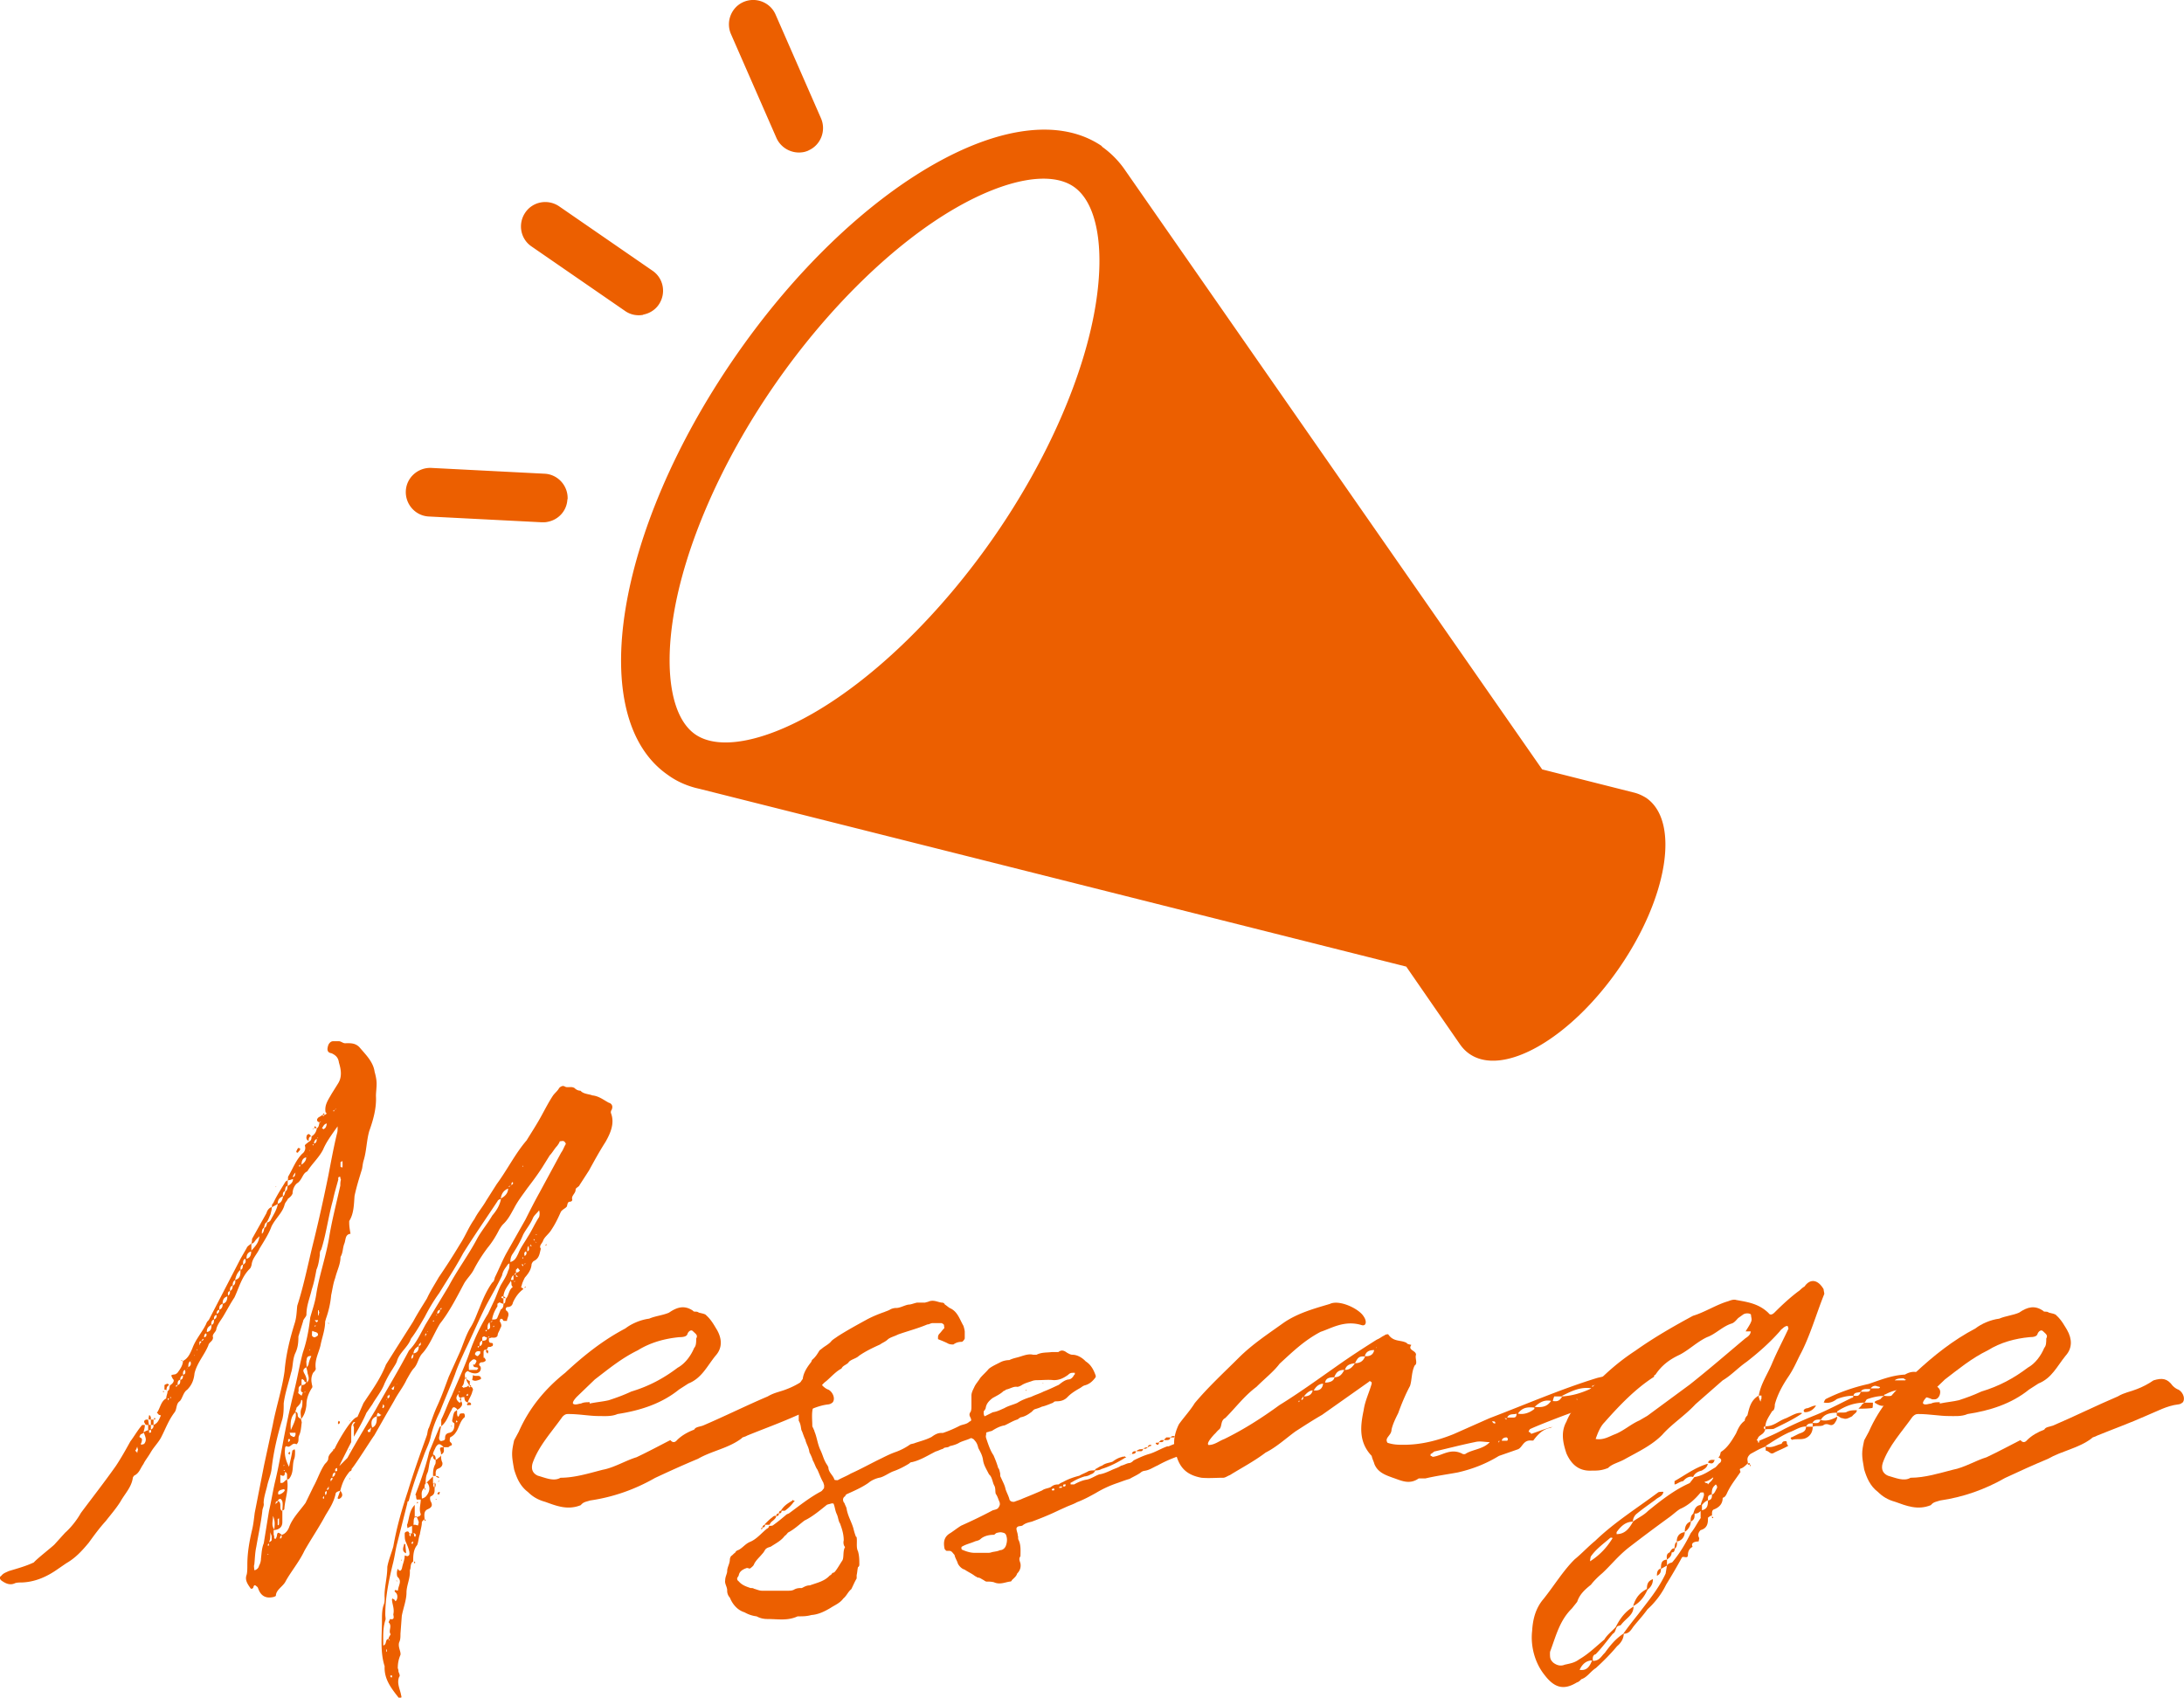
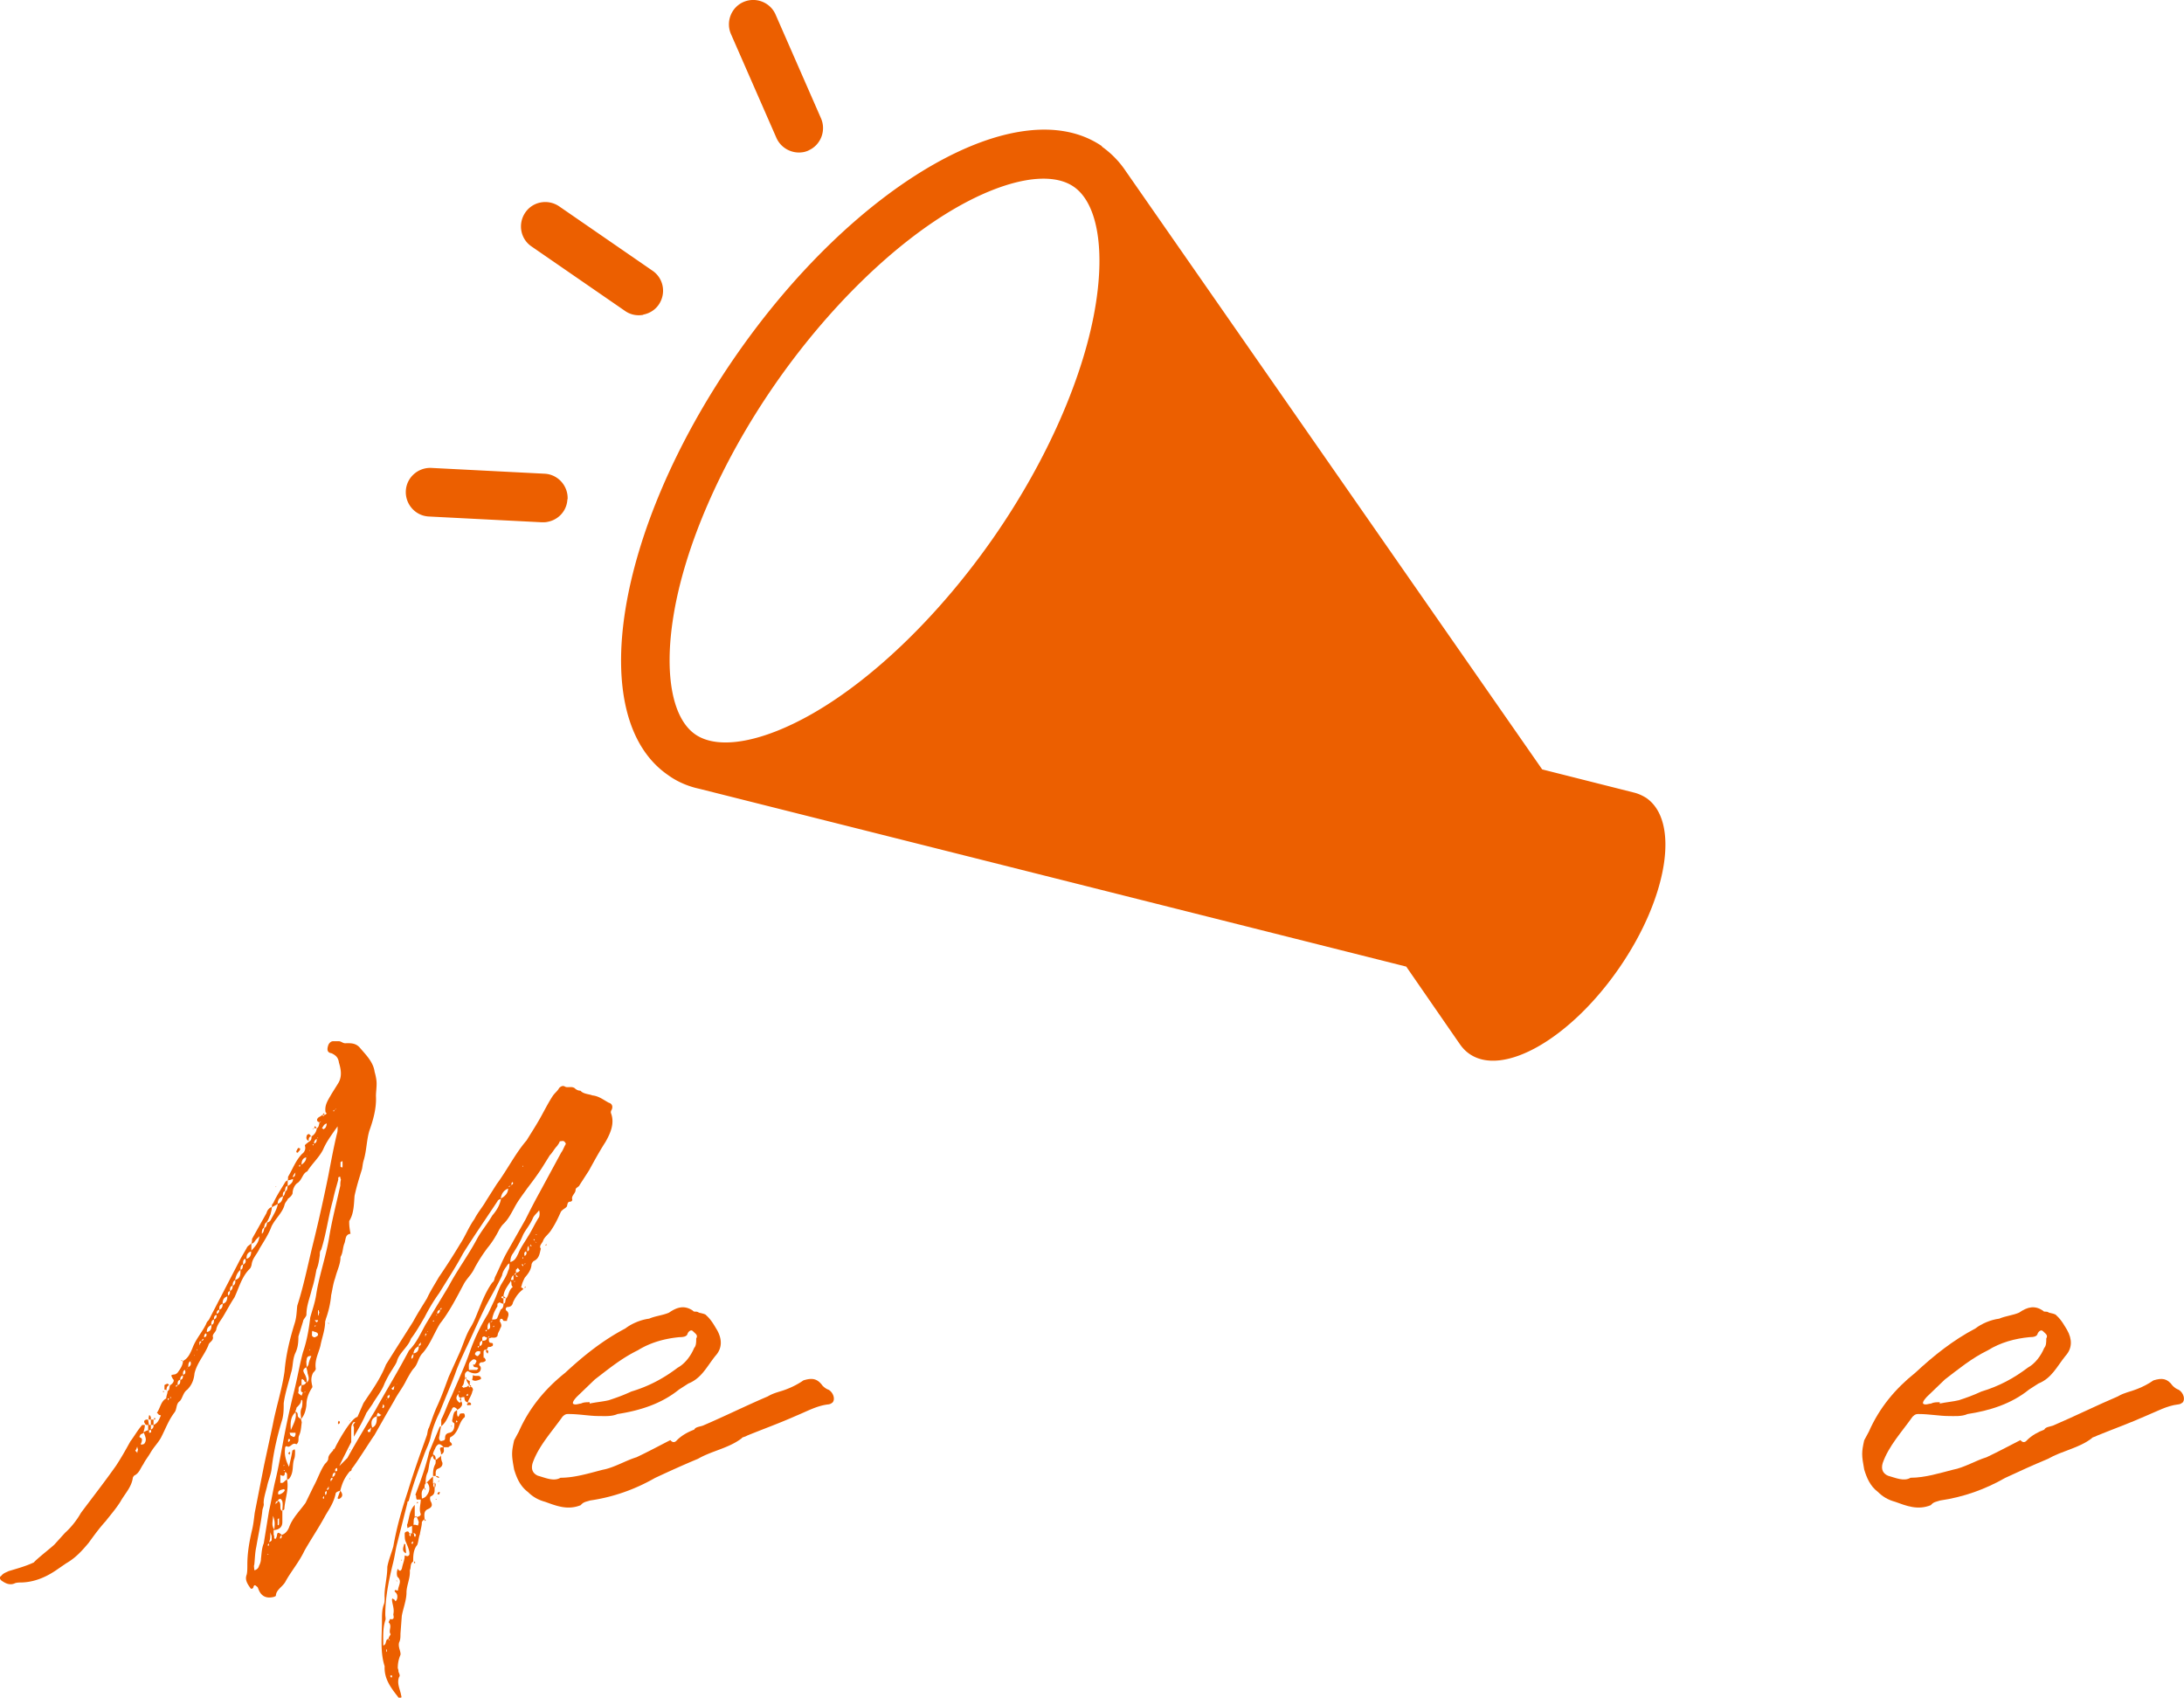
<svg xmlns="http://www.w3.org/2000/svg" id="b" width="98" height="76.19">
  <defs>
    <style>.d{fill:#ec5f00;stroke-width:0}</style>
  </defs>
  <g id="c">
    <path class="d" d="M28.86 14.13c-.27.05-.57 0-.82-.18l-4.19-2.89c-.5-.34-.62-1.02-.28-1.52.34-.5 1.02-.62 1.52-.28l4.19 2.89c.5.34.62 1.02.28 1.52-.17.25-.43.4-.7.45zm-3.39 8.28c.03-.6-.43-1.12-1.03-1.15L19.36 21c-.6-.03-1.12.43-1.15 1.03-.03.6.43 1.12 1.03 1.15l5.08.26c.09 0 .17 0 .25-.02.49-.09.87-.5.89-1.02zM36.28 6.75c.55-.24.8-.89.56-1.44L34.8.65c-.24-.55-.89-.8-1.44-.56-.55.24-.8.89-.56 1.44l2.04 4.66c.21.47.71.72 1.19.64.08-.01.16-.04.24-.07zm13.15-.18c.4.28.75.63 1.03 1.03l.02.03 18.72 26.9 4.08 1.03.08.02c.18.05.35.13.51.23 1.52 1.05.97 4.47-1.22 7.64s-5.2 4.89-6.71 3.85c-.16-.11-.3-.25-.42-.42s-2.42-3.5-2.42-3.5l-31.68-7.97-.21-.05c-.45-.12-.87-.31-1.24-.58-3.72-2.57-2.37-10.97 3.01-18.76C38.36 8.23 45.74 4 49.46 6.57zm-1.25 1.81c-1.03-.71-3-.36-5.27.94-2.79 1.6-5.76 4.5-8.15 7.95-2.39 3.45-4.05 7.26-4.55 10.43-.41 2.58-.04 4.55.99 5.26s3 .36 5.27-.94c2.79-1.6 5.76-4.5 8.15-7.95s4.05-7.26 4.55-10.43c.41-2.58.04-4.55-.99-5.26zM19.5 66.77v-.24q-.12.12 0 .24c0 .15.03.3-.18.39-.03.03-.03.12 0 .21.09.15.09.27-.12.36-.21.09-.15.3-.15.45-.06.06-.12.09-.12.15 0 .15-.06.33-.09.53-.06.15-.06.33-.12.48-.18.21-.18.51-.18.74-.15.09-.09.3-.15.39.03.36-.15.68-.15 1.01s-.15.71-.21 1.04l-.06.8c0 .15 0 .27-.06.39-.06.21.09.42.06.56-.09.21-.12.39-.12.6.03.06.03.12.03.15.03.09.09.18.03.24-.12.3.06.59.09.83.03.06 0 .09 0 .12-.03 0-.12 0-.12-.03-.33-.42-.65-.83-.62-1.4-.21-.65-.12-1.37-.12-2.05 0-.27 0-.51.09-.74.03-.09.03-.18.03-.27-.03-.44.12-.89.12-1.4.06-.33.18-.59.27-.92.15-.86.39-1.69.65-2.47.27-.89.56-1.69.86-2.53.03-.12.03-.24.09-.33.12-.33.21-.62.36-.95.21-.45.36-.89.53-1.34l.51-1.13c.15-.36.27-.77.48-1.1.18-.3.27-.59.39-.86.15-.39.33-.8.57-1.13.09-.06.09-.15.12-.24.18-.36.33-.74.51-1.07l.86-1.52c.21-.42.42-.83.62-1.19l.98-1.81c.09-.12.12-.24.21-.39 0-.03-.06-.12-.09-.12-.03-.03-.12 0-.18 0-.03.09-.06.12-.12.21-.12.12-.21.3-.33.42l-.33.53c-.21.33-.45.65-.68.95-.21.3-.42.56-.59.89-.15.27-.27.51-.48.71-.09.09-.12.15-.18.24-.15.3-.33.59-.53.83-.24.32-.45.65-.62.98-.12.24-.33.42-.45.65-.33.62-.65 1.25-1.07 1.78-.27.45-.45.95-.77 1.31-.21.21-.21.51-.42.71-.12.15-.21.33-.3.48-.15.33-.39.62-.56.95l-.36.62-.54.95c-.06.06-.86 1.34-1.01 1.49 0 .09-.03.09-.09.12-.24.3-.33.51-.42.86.12.15.12.27-.03.36 0 0-.06.03-.06 0 0 0-.03 0-.03-.03l.12-.33c-.09.03-.21.06-.21.15-.09.39-.27.65-.45.95-.3.56-.65 1.07-.95 1.6-.24.51-.62.95-.86 1.4-.12.21-.42.36-.42.62-.03.03-.12.06-.15.06-.3.06-.51-.06-.62-.33-.03-.06-.03-.12-.09-.15-.09-.09-.12-.06-.15.03 0 .06-.09.09-.12.06-.15-.21-.27-.39-.18-.62.03-.12.03-.3.03-.45 0-.53.09-1.04.21-1.55.06-.24.09-.53.12-.77l.42-2.14.39-1.81c.15-.8.42-1.61.53-2.41.06-.74.24-1.46.45-2.14.09-.27.09-.53.12-.8.3-.92.5-1.96.74-2.91.24-.98.45-1.93.65-2.91.12-.62.24-1.28.39-1.9.03-.09.03-.15.03-.33-.3.42-.51.71-.65 1.04-.18.36-.51.65-.71.98-.21.09-.21.33-.42.51-.12.06-.24.27-.24.48-.03.09-.12.18-.21.24-.03.09-.12.15-.15.27-.09.36-.42.62-.59.98-.12.33-.33.65-.53.98-.12.27-.33.44-.36.74-.03.09-.03.12-.09.18-.36.36-.48.86-.68 1.28-.18.27-.33.56-.51.86-.09.15-.24.33-.3.54 0 .15-.21.24-.15.39 0 .18-.18.21-.21.36-.18.44-.5.77-.62 1.25-.03.3-.12.53-.33.74-.18.12-.21.39-.33.51-.18.12-.12.36-.24.51-.27.36-.39.71-.59 1.1-.12.24-.33.44-.47.68-.12.21-.27.39-.33.53-.15.21-.18.39-.39.51-.03 0-.09.09-.09.12-.06.42-.36.71-.56 1.07-.21.33-.45.6-.65.86-.3.33-.53.65-.77.98-.3.36-.59.68-1.01.92l-.48.33c-.45.3-.95.51-1.51.53-.09 0-.21 0-.3.03-.24.12-.45 0-.62-.12-.09-.09-.09-.15 0-.21.09-.12.21-.15.33-.21.39-.12.74-.21 1.13-.39.12-.15.8-.68.92-.8l.48-.53c.27-.24.53-.57.71-.89.53-.71 1.07-1.4 1.57-2.11.24-.36.45-.74.65-1.1.18-.24.33-.51.53-.74h.12c0 .12-.03.21-.06.33.06-.03.15-.09.21-.09v-.24h-.09c-.06-.03-.06-.09-.09-.12 0-.06 0-.09.09-.12h.09c0 .06.03.15.03.24h.09v.21c.12-.06.12-.12.12-.21h-.12v-.24h-.09c0-.06-.03-.09 0-.09 0-.06 0-.09.03-.12 0 .03.06.06.06.12v.09h.12v.24c.21-.09.24-.24.33-.42 0 0-.03-.03-.09-.03-.03-.06-.09-.09-.09-.09.15-.21.18-.53.42-.65 0-.12.06-.21.06-.33.12-.06.06-.18.12-.27.12-.06.21-.21.12-.27-.09-.18-.12-.18.09-.21.03 0 .12-.06.15-.12.09-.12.21-.3.21-.48.24-.12.33-.36.42-.56.15-.42.45-.74.62-1.1.03-.09.06-.12.12-.18l1.43-2.76.27-.47c.03-.09.12-.12.21-.21v.33c.15-.18.33-.33.36-.65l-.12.12c-.09.09-.12.21-.24.21.03-.09.03-.18.03-.21l.65-1.16c.03-.12.12-.24.24-.27 0 .12-.03.18-.06.33-.06.12-.09.24-.18.36-.09.03-.09.18-.12.24-.09.06-.09.18-.09.27.09-.06.09-.18.12-.27.09-.03.09-.12.12-.24.06 0 .09-.03.15-.09.12-.24.27-.44.33-.74l-.27.15c0-.06 0-.15.06-.18.15-.33.36-.65.56-.98 0 0 .03 0 .09-.06v.27c.15-.09.24-.18.24-.32-.09.03-.15.06-.24.06.03-.06 0-.15.03-.18.21-.36.33-.71.62-1.01.09-.06.18-.21.12-.36 0-.06.12-.12.18-.18.12-.06.12-.15.12-.24.15-.09.21-.21.24-.36.09-.06.09-.15.12-.27-.12-.03-.15-.12-.06-.21.03-.03.12-.06.18-.12q.06.09.09 0h-.09l.09-.09v.09c.12-.03.12-.09.06-.12-.06-.33.12-.56.27-.83l.3-.48c.18-.3.12-.62.03-.92-.03-.21-.12-.32-.33-.42-.21-.03-.21-.18-.15-.36.03-.09.12-.18.21-.18h.27c.09 0 .18.09.27.09.21 0 .45-.03.65.18.27.32.62.65.68 1.1.06.21.09.39.09.53 0 .21-.03.39-.03.56.03.53-.12 1.07-.3 1.57-.12.42-.12.86-.24 1.28-.06.18-.06.33-.09.44-.12.39-.24.77-.33 1.19-.03.39-.03.8-.24 1.13v.06c0 .18.03.36.06.51-.24.03-.21.24-.27.42-.09.21-.06.42-.18.62 0 .33-.15.59-.24.95-.09.24-.12.5-.18.77-.03.36-.12.74-.24 1.07 0 .03-.03.09-.03.12 0 .36-.15.74-.21 1.07-.09.36-.27.65-.21 1.04 0 .06-.09.15-.12.18-.09.18-.09.33-.06.48 0 .06.06.15 0 .21-.15.24-.24.48-.24.77-.03.24-.09.44-.24.62 0-.18-.06-.33.03-.51.03-.09.03-.18.03-.3 0 0 0-.03-.03-.06l-.03.03c0 .12-.09.21-.18.3-.03 0-.03.12-.09.21.09 0 .12.06.12.15s.06.12.15.18c0 .03.03.12.03.15-.03.21-.03.39-.12.59-.06.12.03.27-.12.39-.18-.12-.27.18-.42.09-.09-.03-.09.09-.09.12-.03.27.03.51.18.8.06-.3.12-.51.15-.74 0 0 .06 0 .09-.06 0 0 .03.06.03.09 0 .09 0 .24-.03.33-.12.3 0 .62-.24.92 0 0-.06.03-.09.03v-.21c0-.09-.06-.12-.09-.12-.03.03.03.21-.15.15l-.06-.03v.36h.09c.09-.03.12-.12.21-.15.09.44-.09.86-.12 1.31 0 .06-.06.06-.09.09v.51q0 .33-.39.36v.21c.06.09-.03.18.09.18 0 0 .06-.09.06-.18.03-.12.06-.12.21 0 0 .03-.06.03-.06.09-.03.03 0 .09 0 .09l.06-.06v-.12c.15-.03.27-.18.33-.33.15-.42.48-.74.74-1.1l.36-.74c.18-.32.3-.71.51-1.01.06-.06.15-.15.15-.24 0-.21.24-.33.33-.53-.06.09.65-1.28.98-1.34l.27-.62.18-.27c.3-.44.62-.92.83-1.46l.39-.62.83-1.31c.21-.39.42-.71.62-1.04.15-.33.36-.65.53-.95.33-.48.65-.98.95-1.48.24-.36.39-.77.65-1.13.15-.3.36-.53.53-.83l.47-.74c.48-.65.83-1.37 1.34-1.96.24-.39.47-.74.68-1.13.18-.33.33-.62.51-.89.09-.12.21-.21.27-.33.09-.09.18-.12.27-.06.12.06.27-.03.42.06.06.06.15.12.27.12.12.15.39.15.53.21.3.03.51.21.74.33.12.03.21.15.12.33-.03.03-.03.09-.03.12.18.45 0 .89-.24 1.31-.27.42-.51.86-.74 1.28l-.42.65c-.03.09-.18.12-.18.21 0 .18-.21.27-.15.45 0 .06-.06.09-.09.09-.12 0-.12.09-.15.21-.06.09-.18.12-.27.24-.12.27-.24.53-.42.8-.12.21-.33.33-.39.53-.06.12-.18.21-.09.33-.06.21-.06.44-.33.56-.06.06-.09.12-.09.18-.03.24-.18.42-.3.56-.06.12-.12.24-.15.39-.06.03.03.06.09.12-.21.15-.36.36-.47.6-.03.15-.12.21-.27.21-.09.06-.06.15 0 .18.15.15 0 .3 0 .44h-.15s-.03-.03-.06-.09h-.09c0 .06-.03.09-.03.09.06.12.12.21.03.33-.03.12-.12.21-.12.33-.06.12-.18.09-.27.09-.03 0-.06.03-.12.03 0 .09-.03.21.12.21 0 0 .06 0 .06.06 0 .03 0 .09-.06.09-.03.03-.06.03-.15.03-.03.03-.03.09-.09.12.06.03.09.03.09.09 0 .03-.03.09-.03.09s-.06-.06-.06-.09c-.03 0 0-.06 0-.09-.09 0-.12.03-.12.12v.21c.12.12.12.18.03.21-.03.03-.12.03-.15.03-.09.06-.09.09-.06.15.09.06.06.21 0 .27-.12.12-.33.09-.53-.03-.18.09-.12.21-.12.33.09.03.12.09.21.12v.24c.12 0 .18.15.12.21-.03.18-.15.33-.21.51h.09q.06.03.06.09s0 .03-.06.03h-.09v-.12c-.12-.03-.15-.12-.15-.24-.09 0-.18 0-.21.12.12.09.12.21.09.27-.06.09-.12.15-.21.18v-.03q-.18-.18-.24.03c-.15.24-.21.53-.47.74v-.3c.18-.36.3-.74.47-1.07.27-.65.57-1.28.8-1.93.21-.62.5-1.22.83-1.75l.24-.51c.12-.24.21-.53.33-.77.12-.21.27-.42.33-.65.06-.09.06-.21.06-.33-.06.03-.09.06-.12.12-.09.12-.18.24-.21.42-.21.45-.47.89-.71 1.34-.33.65-.62 1.34-.95 2.02-.15.33-.33.71-.45 1.07-.21.56-.45 1.1-.68 1.69-.18.36-.33.74-.42 1.16-.06.27-.21.54-.3.8-.24.65-.51 1.37-.68 2.05-.06 0-.06.06-.06.09l-.45 1.78c-.09.33-.12.65-.21.98-.18.74-.33 1.49-.33 2.23 0 .12.03.21 0 .27-.12.39-.09.74-.09 1.13.18-.06.06-.27.24-.3 0 .03 0 .09.06.03 0 0-.06 0-.06-.03 0-.09.09-.18.09-.21-.12-.15.09-.36-.09-.53 0-.03.06-.12.06-.15.24.06.15-.15.15-.21.06-.27-.06-.47-.06-.68l.03-.03s.03 0 .03.03c.06 0 .09.09.09.09.09-.03.12-.24.06-.33 0-.03-.09-.09-.09-.12 0-.09.09-.03.12-.03h.03c0-.21.21-.42-.03-.62a.509.509 0 010-.3c0-.03.03-.09.03-.03q.12.15.18-.06c.03-.18.12-.36.12-.56.03 0 .09.03.12.03.12-.03.09-.12.09-.18-.03-.18-.12-.36-.18-.51-.03-.09-.03-.21-.03-.33 0-.06.09-.09.12-.09.06 0 .06.03.09.09h.12v-.33h-.03l-.18.09c0-.09-.03-.15 0-.18.09-.3.09-.62.33-.86v.56c.18-.03.27-.06.27-.15-.09-.21 0-.44 0-.65h-.18c-.03-.06-.03-.15-.03-.18-.06-.03 0-.09 0-.12.24-.62.45-1.25.59-1.84l.47-1.13s.03 0 .06-.03l-.06.36c0 .09-.06.18 0 .27 0 .03.06.06.12.03.03 0 .12-.03.12-.09 0-.15.03-.24.21-.27.21-.06.21-.27.21-.42-.09-.06-.12-.09-.09-.18.03-.12.03-.21.09-.33l.12-.09v.18c.03.21.09.09.12 0 .03-.03.12-.03.18-.03.06.03.06.18.03.18-.21.18-.24.48-.39.68a.57.57 0 01-.24.21c-.03.03-.03.12-.03.18.03.06.12.09.09.18-.06.03-.09.03-.15.09h-.21c0 .12.06.24-.12.33 0-.06 0-.09-.03-.18-.03-.12-.03-.15.15-.15-.18-.18-.24-.18-.36 0-.03.09-.12.21-.12.33.12.03.12.15.12.24.03-.03.09-.03.12-.09.06-.03.09-.06.12-.12 0 .09 0 .21.06.33q.03.18-.18.27c-.09.03-.09.06-.12.15v.18s.09 0 .12.03l.06.03c-.06 0-.09.06-.09 0-.06 0-.06-.03-.09-.06h-.12c0-.18 0-.32.09-.51.03-.03.03-.12.03-.21-.12-.03-.12-.12-.12-.21-.03.06-.09.09-.09.12-.09.21-.09.48-.15.65-.09.18-.09.36-.09.5l.33-.32v.32h.12c0 .09 0 .21-.12.24zM6.19 65.04s-.03-.06-.03-.12c-.03.06-.03.12-.09.18 0 .03.06.03.09.12 0-.09.03-.12.03-.18zm.27-.74c-.09.06-.18.06-.18.15-.09.06.09.06.09.15 0 .03 0 .12-.06.21l.06.03s.03-.03.09-.03c.15-.18.06-.32 0-.5zm.32-.12h-.09v.12s.09 0 .09-.03v-.09zm.12-.47q.03-.06.03-.09c.09.09 0 .09-.03.09zm.45-1.28v.06c-.09-.06 0-.06 0-.06zm.12 0c0-.06-.03-.06-.09-.06v-.21s.09-.06.15-.06l.06.06c-.12.06-.12.15-.12.27zm.11.33h-.06l.03.09s.03-.06.03-.09zm.06-.09v.09s.06 0 0-.09zm.33-.51c-.06 0-.09 0-.06.09l.06-.09zm.12-.24c-.12.03-.12.12-.12.24.12-.03.12-.12.12-.24zm.12-.2c-.12.06-.12.12-.12.21.12-.03.12-.12.12-.21zm-.03-.63l-.06-.03c.06-.03.06 0 .06.03zm.12.39c-.09.03-.09.12-.09.21.12 0 .12-.12.09-.21zm.06 0s.06-.09.06-.12l-.06.12zm.18-.39c-.09.06-.09.15-.09.27.09-.06.15-.12.09-.27zm.08-.03s-.03 0-.03.03l.03-.03zm.12-.24h-.03l.03.03v-.03zm.12-.26h-.03l.03.06v-.06zm.18-.36c-.06 0-.09 0-.09.03v.15q.03-.06.03-.09c.06-.06.06-.09.06-.09zm.09-.12s-.06.03-.09.09c.09 0 .09-.06.09-.09zm.12-.24c-.09.03-.09.12-.09.18.12-.03.12-.12.09-.18zm.24-.38c-.18.09-.21.18-.21.32.18-.03.21-.15.21-.32zm.11-.24c-.12.03-.12.15-.12.24.12-.03.12-.12.12-.24zm.12-.21c-.12.03-.12.12-.12.21.12-.06.12-.12.12-.21zm.12-.23c-.12.03-.12.12-.12.18.12-.03.12-.12.12-.18zm.15-.27c-.15.06-.15.12-.15.27.15-.06.15-.18.15-.27zm.21-.33c-.18.06-.21.18-.21.33.15-.03.21-.15.21-.33zm.12-.24c-.12.03-.09.12-.09.21.09-.06.09-.12.09-.21zm.12-.24c-.12.03-.12.12-.12.24.12-.06.12-.18.12-.24zm.12-.26c-.12.06-.12.18-.12.27.12-.06.12-.15.12-.27zm.23-.45c-.15.12-.21.3-.24.45.24-.06.24-.24.24-.45zm.12-.24c-.12.03-.12.12-.12.24.12-.03.09-.15.12-.24zm.09-.26c-.12.06-.09.18-.09.27.09-.06.15-.12.09-.27zm.27-.33c-.18.06-.21.18-.21.33.15-.03.21-.15.21-.33zm.56 13.13l.24-1.48c.12-.51.18-.95.3-1.43.12-.51.21-1.01.3-1.49.15-.83.33-1.66.53-2.47.15-.6.24-1.16.39-1.72.18-.53.27-1.04.33-1.57.09-.33.21-.65.27-1.04.12-.8.42-1.64.57-2.5.12-.77.33-1.57.51-2.38 0-.09 0-.18.03-.27-.03-.03-.03-.12-.03-.12-.12-.03-.09.09-.09.12-.09.33-.18.62-.24.92-.21.74-.3 1.52-.53 2.23-.06.06-.06.15-.06.24-.03.21-.06.45-.15.65-.06.33-.12.62-.21.89-.09.39-.24.72-.24 1.13 0 .09-.15.21-.15.3l-.21.68c0 .3-.03.53-.15.77-.12.3-.09.6-.18.86-.12.48-.27.92-.33 1.37 0 .24 0 .45-.06.71-.21.68-.39 1.43-.48 2.2-.03.3-.15.53-.21.83-.06.24-.15.51-.15.74.03.12-.06.24-.06.36-.06.53-.18 1.07-.27 1.6-.06.27-.06.53-.09.8-.03.06 0 .15 0 .24 0 .03.18-.03.21-.18.03-.06.09-.18.09-.33.03-.24.03-.44.12-.68zm.21.48v-.03l-.06.03h.06zm.03-.51s-.03.03-.03.06c-.06 0-.03.03 0 .06 0 0 .03-.03.03-.06v-.06zm.12-.29c0-.06-.03-.09-.06-.21 0 .21 0 .33-.06.45.06-.03.09-.03.12-.09v-.15zm.06-.95c0 .24-.06.36 0 .51 0 .03.03.06.06.12 0-.18.06-.33-.06-.62zm.12-14.74v-.03h.03l-.03.03zm.09 14.08c-.06.03-.09.03-.09.09v.06s.03-.03.03-.06c.06 0 .06-.06.06-.09zm0-13.34c.15-.03.21-.15.24-.33-.18.06-.24.18-.24.33zm.21 13.79c0-.12.03-.3 0-.42 0-.03-.06-.12-.09-.12-.06 0-.09.03-.12.09.12.03.12.15.12.24s0 .18.09.21zm-.15.33l-.06.03v.27s.03 0 .03.03c0-.03.03-.03.03-.09v-.24zm.26-1.28l-.06-.03c-.06.03-.21.03-.24.15v.06s0 .03.03.03c.09 0 .27-.12.27-.21zm.03-13.4c.09-.03.09-.18.09-.24-.12.03-.09.15-.12.24-.09.03-.09.12-.09.21v.03c.09-.06.09-.15.12-.24zm-.03 12.3h-.06v.03l.06-.03zm-.06.23l.06.03c0-.03 0-.06-.06-.03zm.3-1.36s-.03-.03-.03-.06l-.06.03v.12q.06-.03.09-.09zm-.03.53s.03 0 .03.06c0 0-.03.03-.03.09 0-.06-.06-.06-.06-.09l.06-.06zm.27-.86h-.27c.03.06.03.09.03.09.03.06.09.06.12.09.09.03.09-.03.12-.09v-.09zm0-.92c-.21.18-.24.45-.21.8.15-.33.27-.56.21-.8zm0-10.76c-.06.06-.12.15-.12.21.12-.03.09-.12.12-.21zm.06-.89s-.06-.09 0-.09c0-.03.03-.09.06-.12.06 0 .09.03.09.03 0 .06-.03.09-.09.15 0 .03-.03.03-.06.03zm.27 10.76c-.15-.03-.06-.18-.06-.33-.21.09-.09.21-.15.33 0 .06.09.09.15.15l.06-.15zm-.12-10.22s-.09.03-.03.09c.03 0 .03-.06.03-.09zm.27-.33c-.15.03-.21.15-.21.33.12-.09.21-.18.21-.33zm0 10.1c-.06-.03-.09-.03-.09-.09-.06-.03-.06-.06-.09-.06l-.03.03v.24c.06 0 .15 0 .21-.12zm.06-.41c0-.06-.03-.18-.06-.27-.15.09-.15.15-.09.27.09.15.12.27.12.42.12-.12.09-.24.03-.42zm-.12.83l-.03.03c.03 0 .09 0 .03-.03zm.29-1.6q-.21-.03-.21.18c-.03.06 0 .21 0 .33.03-.06.09-.09.09-.18.03-.12.06-.21.12-.33zm-.12-9.66c-.09-.03-.12-.12-.09-.21 0-.03.03-.09.09-.09.03-.03.06.06.12.09-.12.03-.12.12-.12.21zm-.05.65l-.03.03c.03 0 .03-.03.03-.03zm.11-.21v-.03l-.03.03h.03zm0 8.98v-.06h-.03l.03.06zm.15-.87c-.06-.06-.06.03-.06.12 0 .03-.03.12.12.15.06-.03.15-.06.15-.12 0-.12-.15-.12-.21-.15zm.03-8.4s-.12 0-.03.06c0 0 0-.06.03-.06zm-.03-.69v.03c-.06-.03-.03-.03 0-.03zm.06-.12q.06.03.09.09h-.12q.03-.06.03-.09zm.09.57c-.09.06-.12.12-.12.21.12-.03.12-.12.12-.21zm.06 8.14h-.15c.06.06.06.09.09.09 0 0 .06-.03.06-.09zm-.15.3l.06-.06h-.06v.06zm.15-8.5s-.03.03-.06.03h.06v-.03zm.06 7.87s-.03-.09-.03-.12h-.03v.24s.03 0 .03-.03c0 0 0-.06.03-.09zm.06-8.58l-.06.03h.06v-.03zm.27.08c-.12.03-.15.12-.21.21 0 .03.06.03.06.03 0 .03.03.03.03 0 .09-.03.12-.18.12-.24zm-.12 16.73s-.03 0-.03.03c-.06.06 0 .06 0 .09l.03-.03v-.09zm.12-.23c-.12.03-.06.12-.06.18.06-.03.06-.12.06-.18zm.09-.21s-.03.03-.03.06q-.06.06-.06.09c.06 0 .09-.03.09-.03v-.12zm0-16.37l-.03.03.03-.03zm0 9.09l-.03-.06h.03v.06zm.17 6.89c-.06 0-.09.06-.09.09 0 0 0 .03.03.09v-.06c.06-.03.06-.06.06-.12zm.12-.24c-.12.03-.12.12-.12.21.12-.06.12-.12.12-.21zm-.09-.98l.03-.06h-.03v.06zm.09-15.3c-.06.03-.12.03-.06.09 0 0 0-.06.06-.09zm0 0s.03 0 .03-.06l-.03.06zm.09 16.08c-.06.03-.09.03-.09.09v.06s.09 0 .09-.03v-.12zm.03-2.02l.03-.09c.06 0 .06.06.06.09l-.06.06-.03-.06zm.6.86s-.53 1.04-.53 1.07l.36-.36c.3-.56 1.07-1.84 1.25-2.14.51-.92 1.04-1.78 1.51-2.68.33-.33.51-.74.74-1.16l1.04-1.72c.39-.74.89-1.4 1.28-2.14.18-.33.45-.65.68-1.04.18-.21.33-.44.39-.74-.06 0-.15.06-.15.09-.53.8-1.07 1.58-1.55 2.35-.33.62-.71 1.19-1.07 1.78-.24.33-.45.68-.65 1.07-.21.36-.39.68-.62.98-.12.36-.51.62-.62.98-.03.12-.12.24-.21.39-.12.18-.24.39-.36.65-.12.33-.39.65-.54.92l-.27.39c-.15.36-.36.72-.56 1.07v-.42s-.03-.09-.03-.12l.09-.12c-.06 0-.09 0-.09.03-.06.06-.09.15-.09.27v.59zm-.48-12.36s.06.03.06.06c0-.03.03-.06.03-.06v-.21l-.03-.06c0 .06-.06.06-.06.06v.21zm.42 11.38h-.03l.03.03v-.03zm0 1.3h-.03l.03.06v-.06zm0 1.28v.06h-.03l.03-.06zm.95-2.26s-.06.09-.15.12c0 0 0 .09.03.09 0 0 .09 0 .09-.03 0-.06.03-.09.03-.18zm.26-.5c-.27.09-.27.3-.21.51.21-.09.21-.3.21-.51zm.21-.06c-.06 0-.09-.06-.15-.09-.03 0-.03.03-.06.09v.06h.12s.03-.03.09-.06zm.12-.42l-.06-.06c0 .06 0 .09-.03.15 0 0 .03 0 .03.03.06-.03.06-.09.06-.12zm.12-.29s-.03 0-.03.06l.03-.06zm-.03 11.35l.03-.03c0-.06 0-.09-.03-.09v.12zm.15-11.56c-.03.06-.09.06-.09.06v.12c.06 0 .06-.06.09-.06v-.12zm.09 12.6l-.06.03c0 .03.03.06.06.09 0-.03.03-.06.03-.09 0 0-.03 0-.03-.03zm.12-12.99c-.03.06-.09.09-.12.12l.03.06h.06s.03-.09.03-.18zm.12-.09l-.03.03s.03 0 .03-.03zm-.03 8.83h.03v.06l-.03-.06zm.23-.95l.03.06h-.03v-.06zm.18-.66c0 .12.03.27.03.39-.21-.09-.12-.27-.09-.39v-.03q.06 0 .06.03zm.24-.53s-.03.06-.09.09c.03 0 .06.03.06.09l.03-.06v-.12zm.12-8.02c-.09.06-.09.15-.09.21.09-.03.09-.12.09-.21zm-.09 8.46c0 .06.06.06.06.06s0-.06.03-.09c-.03 0-.03-.03-.03-.03 0 .03-.06.06-.06.06zm.33-8.82c-.15.09-.21.15-.24.33.21-.03.24-.18.24-.33zm-.24 8.02h.09s.09.03.12.03c0-.03.03-.12.03-.15-.03-.09-.06-.18-.12-.27-.15.09-.09.27-.12.39zm.12.45s-.09-.09-.12-.09c.03.06.03.09.03.12 0 0 0 .06.06.06 0-.06.03-.09.03-.09zm-.09 1.19l.06.06c-.09.06-.06 0-.06-.06zm.09-2.59c.06-.03.06-.09.06-.09.06.09 0 .06-.06.09zm.21-7.25l-.03.06c-.06.03-.06.09-.06.12.06-.03.09-.03.09-.09v-.09zm.17 6.54c-.18.15-.12.3-.12.48.06 0 .15-.06.18-.09.18-.21.21-.42.06-.62-.12.03-.12.12-.12.24.03 0 .03.06.06.06-.06.03-.06 0-.06-.06zm0 1.39q.03.06.06.06c-.06.09-.06 0-.06-.06zm.06-8.32l-.03.03v.12c0-.03.03-.03.03-.09.06-.03 0-.03 0-.06zm.09-.09l-.03.03h.03v-.03zm.27-.5l-.06.06h.06v-.06zm.12 8.02v.03h-.06l.06-.03zm.03-8.26s-.09 0-.03.03l.03-.03zm.12-.23c-.12.03-.12.12-.12.18.12-.03.12-.12.12-.18zm0 8.2q-.03.06-.03.09c-.06 0-.09-.03-.09-.03q.03-.06.09-.09l.03.03zm-.09-.48l.06-.06q0 .06-.06.06zm.09-7.72c.06-.03.09 0 .06-.09 0 0-.03.03-.06.09zm.53 5.2v.06l-.03-.06h.03zm.21-.24s0 .03-.03.09c.06 0 .12 0 .03-.09zm.21-.98c-.12-.06-.12-.12-.12-.21-.12.15-.12.24 0 .36.09.09.09 0 .12-.03v-.12zm-.12-.27s.12 0 .03-.06c0 .03 0 .06-.03.06zm.36-.68c-.15.09-.06.3-.21.42l.06.03c.03.06.03 0 .09 0 .03 0 .12-.03.15-.09.03.15.09.09.12 0h-.09c-.06-.12-.15-.21-.12-.36zm0 .83c.06 0 .09 0 .06-.09q-.06.03-.06.09zm.08.35s0 .03-.03.09c-.06-.09 0-.09.03-.09zm.45-1.6s-.06-.03-.12-.03c0 0-.09 0-.09-.06-.06-.06 0-.06.06-.06.03-.09.12-.15.03-.21s-.15 0-.21.06c-.12.09-.09.21-.09.39h.36s.03-.03.06-.09zm-.21.56s-.06 0-.06-.03.03-.12.03-.21c.12.09.3-.03.36.12v.06s-.24.12-.33.06zm.3-1.3c-.12-.03-.21 0-.24.12.03.06.09.09.12.09s.09-.09.12-.12v-.09zm-.09-.15q0-.06.06-.09c-.06 0-.12 0-.06.09zm.18-.33c-.12.03-.12.12-.12.24.12-.03.12-.12.12-.24zm.21-.15s-.06 0-.09-.03-.09 0-.12.03v.15c.09 0 .21 0 .21-.15zm-.12.89s-.09 0 0 .03v-.03zm.06-1.16c.06 0 .06-.06.06-.06h-.06v.06zm.18-.41c-.12.09-.09.24-.09.33.18-.03.09-.21.09-.33zm-.09.68h.09s-.03-.03-.03-.06c0 .03-.03.06-.06.06zm.21-.77s-.03.06-.09.09c.06 0 .09-.03.09-.09zm.5-.74c-.06 0-.09-.03-.12-.03-.06-.06-.09 0-.15.03v.12c-.12.18-.21.39-.24.59.12 0 .21 0 .24-.09l.15-.36c.12-.06.12-.18.12-.27zm-.42 1.04v-.06l-.06.06h.06zm.63-6.21c-.21.09-.3.24-.33.45.18-.09.33-.24.33-.45zm-.21 4.84c-.06 0-.09 0-.09.06 0 0 .03.03.09.03v-.09zm0 .33c.12-.03.06-.12.12-.24.12-.12.12-.39.3-.51 0 0-.06-.06-.06-.12 0-.03 0-.12-.03-.15-.12.21-.3.39-.33.68.03 0 .06.06.12.09h-.12v.24zm.24-5.23s.03-.03.09-.06c-.09 0-.09.03-.09.06zm1.36 1.04c-.09.12-.21.21-.27.33-.12.3-.33.53-.45.77-.12.3-.3.6-.45.83-.09.12-.12.24-.12.39.21-.06.27-.21.36-.39.09-.24.27-.48.42-.74.18-.27.33-.62.51-.89.03-.09.03-.21 0-.3zm-1.15 3.12v-.21c-.09.06-.09.15-.12.21h.12zm-.03-4.4l-.06.06v.12c0-.06.06-.06.06-.09.03-.03 0-.03 0-.09zm.12 4.46h-.06s-.03.06.06 0zm.02-.39c-.03.06-.09.09-.09.09h.09v-.09zm.18-.09s-.06-.06-.09-.12l-.09.09v.12s.09 0 .12-.03l.06-.06zm-.09.27q-.06-.06-.09-.06c0 .06 0 .09.09.06zm.24-.54h-.09s.06.03.06.09q.03-.06.03-.09zm0-.32s-.09 0 0 .06v-.06zm0-4.07l-.03-.06v.06h.03zm.12 3.8c-.12.06-.06.15-.06.21.06-.03.12-.12.06-.21zm-.06.59s.03 0 .03-.06c0 0-.03 0-.03.06zm0 1.07c0-.06.03-.09.03-.09.03.09 0 .03-.03.09zm.18-1.9c-.06.03-.06.18-.06.24.12-.03.06-.15.06-.24zm.15 0s-.06-.03-.06-.09c0 .06-.03.06-.03.09h.09zm.12-.24v-.06h-.06l.06.06zm.09-.29h-.06l.06.03v-.03zm0 .38s-.06-.03-.06-.06q0 .06.06.06zm.38.12l.06-.06v.06h-.06zM37.33 62.94c0 .06-.15.09-.18.09-.5.06-.92.3-1.43.51-.74.33-1.49.6-2.2.89-.09.06-.21.06-.24.12-.59.45-1.34.56-1.96.92-.65.27-1.31.57-1.93.86-.89.51-1.87.86-2.91 1.01-.18.06-.3.06-.42.21-.59.24-1.1.03-1.6-.15-.33-.09-.57-.24-.77-.44-.36-.27-.51-.65-.62-1.01-.12-.65-.12-.77 0-1.31l.21-.39c.47-1.07 1.19-1.93 2.08-2.64.83-.77 1.69-1.46 2.7-1.99.27-.21.68-.39 1.07-.44.27-.12.62-.15.89-.27.39-.27.71-.33 1.07-.09.06.09.15 0 .27.09.12.03.3.06.33.12.24.21.39.51.48.65.24.42.24.83-.06 1.16-.39.48-.62 1.01-1.22 1.25l-.42.27c-.8.65-1.78.95-2.76 1.1-.27.12-.59.09-.86.09-.39 0-.86-.09-1.34-.09-.09 0-.15 0-.27.12-.48.68-1.07 1.31-1.34 2.08-.09.3.03.48.24.57.33.09.71.27 1.01.09.65 0 1.31-.21 1.9-.36.5-.09 1.04-.42 1.51-.56.57-.27 1.01-.51 1.52-.77q.15.18.3 0c.21-.21.48-.36.77-.47.06-.12.21-.12.39-.18.98-.42 1.99-.92 2.91-1.31.3-.18.57-.21.86-.33.24-.09.53-.24.74-.39.39-.12.62-.09.86.24.09.09.18.15.27.18.21.12.33.45.15.6zm-11.62.05c.09.09.27 0 .36 0 .12-.06.24-.06.39-.06v.06c.27-.06.62-.09.86-.15.36-.12.62-.21 1.01-.39.8-.24 1.46-.6 2.08-1.07.33-.18.59-.53.74-.89.09-.09.09-.27.09-.42.09-.15-.03-.21-.15-.33-.09-.09-.21.03-.24.12-.03.12-.18.15-.36.15-.65.06-1.31.24-1.87.59-.74.36-1.34.86-1.93 1.31l-.8.77s-.21.21-.18.3z" />
-     <path class="d" d="M54.65 64c-.03.06-.03.12-.06.21 0 .06-.09.15-.18.18-.03.06-.09.09-.15.09-.06.03-.15.09-.18.21-.21.06-.33.21-.51.3-.24.12-.47.24-.71.36-.03.03-.06.03-.06.03-.33.12-.59.24-.86.39-.21.09-.36.21-.59.24a.33.33 0 00-.18.09c-.18.12-.33.18-.48.27-.21.06-.36.12-.53.18-.36.12-.68.27-.98.45-.27.15-.54.3-.86.42-.15.09-.36.15-.54.24-.21.09-.39.18-.59.27-.27.12-.57.24-.89.36-.12.03-.27.06-.39.15-.09.09-.24 0-.3.15 0 .12.06.21.06.33.03.03 0 .12.03.18.12.24.09.51.09.74-.09.12-.03.21 0 .33.03.18-.03.33-.15.45-.03.12-.15.21-.24.3 0 .03-.03.06-.09.06-.21.03-.45.15-.71.03-.12-.03-.21-.03-.33-.03-.03 0-.09-.03-.12-.06-.12-.06-.18-.12-.27-.12-.03 0-.09-.06-.12-.06-.15-.12-.3-.18-.48-.3-.12-.03-.24-.15-.3-.27-.03-.12-.12-.24-.15-.39-.09-.09-.12-.18-.24-.18h-.12s-.09-.06-.09-.12c-.06-.3 0-.53.27-.68.18-.12.33-.24.48-.33.47-.21.95-.44 1.4-.68.06-.03.15-.03.24-.09.03-.03.12-.15.09-.24v-.03c-.06-.12-.09-.27-.18-.39-.03-.12 0-.24-.06-.36-.09-.15-.09-.39-.24-.51-.12-.24-.24-.42-.27-.65-.03-.21-.12-.36-.21-.53-.03-.12-.06-.24-.18-.36 0-.03-.12-.09-.15-.09-.18.09-.36.12-.53.21-.09.06-.27.12-.42.15-.09.09-.24.03-.3.12-.12.03-.21.09-.33.12-.36.18-.68.39-1.07.48-.06 0-.09.03-.12.06-.24.15-.48.27-.74.36-.21.09-.36.21-.56.27-.18.03-.39.12-.53.24-.3.21-.65.36-.98.51-.03.03-.06.03-.06.09-.09.03-.12.15-.09.21 0 .06.06.09.06.12.03.09.09.18.09.24.06.33.21.56.3.86.03.12.06.24.12.39.03 0 .03.03.03.03.03.21-.03.45.06.62.06.21.06.39.06.59 0 .03 0 .09-.06.12-.03.12-.03.24-.06.36v.15c-.09.15-.15.3-.24.48-.15.12-.21.3-.36.42-.15.21-.39.3-.57.42-.3.18-.57.3-.86.32-.21.06-.39.06-.59.06h-.03c-.45.21-.89.12-1.34.12-.18 0-.33-.03-.5-.12a1.43 1.43 0 01-.54-.18.921.921 0 01-.39-.24c-.12-.12-.21-.27-.27-.42a.451.451 0 01-.12-.33c0-.15-.12-.3-.09-.44 0-.18.09-.3.09-.42 0-.18.12-.33.12-.53 0-.03.03-.12.06-.15.06-.03.09-.09.18-.15.03-.06.06-.09.15-.12.18-.09.3-.27.51-.36.3-.12.51-.39.77-.6.03 0 .09-.06.09-.12.06 0 .15 0 .18-.03.21-.15.39-.3.59-.47.03-.03.06-.03.12-.06.45-.33.92-.71 1.43-.98.06-.03.09-.09.12-.12s.03-.06.03-.15c0-.03-.03-.09-.03-.12-.12-.21-.18-.39-.27-.59-.09-.12-.12-.27-.21-.42-.03-.12-.09-.24-.15-.36-.03-.24-.15-.39-.18-.56-.09-.18-.12-.33-.18-.44-.03-.15-.03-.27-.12-.42V62.6c0-.3 0-.5.18-.71.03-.27.18-.51.36-.74.03-.03.03-.06.06-.12.15-.12.24-.27.33-.42.03-.03.12-.09.15-.12.12-.09.24-.15.36-.27.06-.09.18-.15.3-.24.42-.27.86-.51 1.28-.74.27-.15.57-.27.83-.36.06-.03.18-.06.27-.12a.6.6 0 01.27-.06c.15 0 .36-.12.53-.15.12 0 .24-.06.39-.09h.36s.09-.03.12-.03c.24-.12.42 0 .62.03.09 0 .12.03.15.09.06.03.12.09.21.15.36.15.45.51.62.8.03.09.06.21.06.27v.3s-.03.09-.12.15c-.15 0-.27.03-.39.12-.06 0-.18 0-.27-.06-.12-.06-.27-.12-.42-.18v-.09c0-.06.03-.12.06-.15.09-.09.12-.15.21-.24.03-.03 0-.06 0-.15 0-.03-.09-.09-.12-.09h-.39c-.09 0-.15.06-.24.06-.42.18-.89.3-1.31.45-.18.09-.33.12-.45.21-.12.12-.24.15-.36.24-.33.15-.65.3-.95.51-.12.12-.33.15-.45.27-.06.12-.27.15-.33.3-.24.12-.45.36-.68.56-.21.15-.39.42-.51.68 0 .06 0 .12-.03.15 0 .09.03.18 0 .21-.15.3-.09.65-.09.98 0 .03.06.12.06.15.03.03.03.09.06.15.09.24.12.51.24.77.12.24.15.47.33.71 0 .03.03.06.03.06 0 .24.21.36.27.56 0 .03.12.03.15.03.21-.12.39-.18.59-.3.47-.21.89-.45 1.37-.68.24-.12.42-.21.68-.3.24-.09.45-.21.62-.33.09-.03.15-.03.21-.06.27-.09.51-.15.74-.27.12-.09.27-.18.42-.18h.09c.27-.09.54-.21.77-.33.15-.06.3-.06.42-.18.09-.03.09-.06.06-.15-.06-.12-.09-.18 0-.3.03-.09.03-.15.03-.24v-.48c0-.12.06-.24.12-.36.06-.15.18-.27.27-.42.12-.15.27-.27.39-.42.15-.12.36-.21.53-.3.12-.06.27-.09.39-.09.12-.06.24-.09.36-.12.24-.06.47-.18.71-.12h.15c.24-.12.47-.09.68-.12h.3c.15-.12.27-.06.39.03.06.03.15.09.24.09.21 0 .42.12.57.27l.03.03c.24.15.36.39.45.65 0 0 0 .06-.03.09-.12.15-.24.27-.45.33-.12.03-.15.09-.27.15-.21.12-.39.24-.53.39-.12.12-.27.18-.48.18-.03 0-.12 0-.15.06-.15.06-.36.15-.51.18-.12.06-.24.09-.33.12-.06.03-.12.12-.18.15-.12.09-.27.18-.45.21-.03.03-.06.03-.12.09-.21.06-.39.18-.59.27-.21.03-.42.15-.56.24-.06.03-.15.03-.18.06-.09 0-.09.03-.09.12-.03.09 0 .15.03.24.09.27.18.51.3.68.09.21.15.36.21.57.06.06.06.15.09.24 0 .06 0 .15.03.18.09.21.18.36.21.53.06.18.15.33.18.48.06.09.12.09.21.09.15-.06.27-.09.39-.15.3-.12.59-.24.86-.36.12-.09.27-.09.39-.15.12-.09.18-.12.36-.12.06-.06.15-.09.21-.12.21-.12.47-.21.71-.27.15-.09.27-.12.42-.21.09-.03.18-.03.24-.03s.06-.06.06-.06c.09-.03.18-.12.3-.15.15-.12.3-.12.47-.18.12-.09.27-.18.42-.21.03-.03.09 0 .12-.03.03 0 .03.03.03.03.06 0 .06.03 0 .03-.33.21-.68.39-1.07.51-.09.06-.21.06-.27.06-.06.12-.12.15-.21.18a.57.57 0 01-.27.09 2.4 2.4 0 00-.59.27h-.03s-.03.09 0 .09h.15c.15-.09.36-.18.53-.21.21-.03.36-.15.59-.24.21-.03.39-.12.53-.18.18-.09.33-.12.45-.21.15-.03.27-.12.39-.12.09-.03.12-.06.18-.12.24-.12.51-.24.74-.3.27-.09.51-.24.77-.33h.06c.27-.12.54-.21.8-.33s.5-.24.77-.39c.09-.06.18-.09.24-.12.06-.06.12-.09.12-.18-.03 0-.06 0-.12.06-.27.12-.53.12-.77.24-.09.03-.15.03-.24.03v-.03c.21-.12.39-.21.59-.3.15-.03.3-.12.42-.21s.24-.12.33-.18c.03 0 .06 0 .12.06 0 .15.03.3-.06.45zm-16.94 4.4c-.09-.12-.09-.27-.15-.42-.09-.18-.09-.33-.15-.48 0-.03-.06-.03-.09-.03-.09.03-.12.03-.21.06-.3.24-.62.51-.95.68l-.06.03c-.24.18-.45.39-.74.54-.03.03-.09.12-.15.15-.15.21-.39.33-.62.48-.06.03-.15.03-.24.12-.03.03-.06.12-.15.21-.12.15-.27.27-.36.45-.03.09-.09.12-.15.18l-.06.03c-.06-.03-.09-.03-.12-.03-.18.06-.33.15-.36.33l-.03.06c-.06.06-.06.15.03.21.15.18.36.24.53.3.06 0 .12 0 .15.03.12.03.24.09.36.09h1.16c.09 0 .21 0 .3-.06.12-.06.21-.06.33-.06.12-.06.21-.12.36-.12.33-.12.65-.18.89-.44.06-.03.09-.06.12-.12.06 0 .09-.03.12-.06.12-.15.21-.32.33-.5 0 0 .03-.06.03-.09.03-.15 0-.36.09-.51-.06-.06-.09-.18-.06-.3 0-.24-.06-.47-.15-.71zm-3.5.15q0 .06-.03.09l-.03-.03q.03-.06.06-.06zm.12-.12c0 .09-.03.12-.12.12 0-.06.06-.12.12-.12zm.2 0h-.21v-.03c.12-.12.24-.24.33-.3.06-.06.12-.09.18-.06 0 .09-.12.18-.15.21-.09.06-.12.12-.15.18zm.3-.39c0-.06.03-.12.12-.12 0-.06.03-.12.09-.12.12-.21.3-.33.51-.45q.03-.06.06 0c.06 0 .06.03 0 .06-.12.18-.27.3-.39.39h-.15c0 .09-.03.12-.12.12 0 .09-.03.12-.12.12zm10.31.84c-.03-.06-.09-.09-.12-.09-.09-.03-.15-.03-.27 0-.06 0-.12.09-.15.09-.24 0-.45.06-.59.18-.09.09-.21.09-.27.12-.21.09-.39.12-.59.24 0 .03-.03.03 0 .09v.03c.21.09.39.15.59.15h.56c.09 0 .12 0 .21-.03.12-.03.24-.03.36-.09.15 0 .24-.12.27-.21.06-.18.06-.33 0-.48zm-.95-5.32l.36-.18c.21-.03.36-.12.51-.18.21-.12.39-.15.59-.24.18-.12.42-.21.62-.27.18-.09.39-.15.56-.24.24-.09.48-.21.68-.3.15-.12.27-.21.42-.24.12 0 .21-.09.27-.21.03 0 .03-.03.03-.09h-.06c-.09 0-.15 0-.24.09-.21.15-.39.24-.65.24-.24-.03-.48 0-.71 0-.06 0-.15 0-.24.03-.15.06-.33.09-.51.21-.06.03-.12.06-.18.06-.15-.03-.33.09-.48.12-.03 0-.06.06-.12.06-.15.15-.36.24-.51.33-.15.12-.27.24-.3.44 0 .03-.06.12-.09.15v.12l.03.09zm1.25 6.18v.03-.03zm.62-7.31l-.03-.06h.03v.06zm.75-.33l-.03-.03h.03v.03zm.5 4.76s0-.06-.03-.06q-.06 0-.09.06l.03.03c.06 0 .09 0 .09-.03zm.36-.15h-.09s-.03.03-.06.03v.03h.12s0-.03.03-.06zm.15-.09h-.09s-.03.03-.03.09h.09l.03-.06v-.03zm2.88-1.34s.03-.03.09-.03c-.06 0-.06.03-.06.03h-.03zm.09-.03c.03-.12.09-.12.18-.12 0 .12-.12.12-.18.12zm.18-.12H51h-.03zm.23 0h-.21s.06-.06.09-.06c.09-.06.15 0 .21-.06 0 .09-.06.12-.09.12zm.12-.11h-.03.03zm.06 0h-.06s.03-.06.12-.06h.06s-.06.06-.12.06zm.24-.12s-.06 0-.12.06c0-.09.06-.09.09-.12.03 0 .09.03.09.03l-.06.03zm.33-.06c-.06 0-.09-.06-.09-.06v-.03c.09 0 .12 0 .15-.03 0 .06-.03.12-.06.12zm.06-.12s.06-.09.12-.09h.09c-.03.12-.12.09-.21.09zm.23-.09h-.03.03zm0 0c0-.06.06-.06.09-.12h.18c0 .09-.06.12-.15.12h-.12zm.45-.12h-.18c.06-.03.06-.06.12-.06s.06 0 .09.03c0 0-.03 0-.03.03zm.39-.3h.18s0 .03-.03.03c-.09.09-.21.15-.33.15l-.03-.03.03-.03c.06-.06.09-.09.18-.12zm1.39-.35l-.06-.03v.06l.06-.03z" />
-     <path class="d" d="M71.38 62.87c-.36.06-.65.27-.86.53-.59.21-1.63.62-1.87.74q-.06.09-.06.12c.06 0 .12.09.12.09.27-.09.57-.21.89-.3v.03h-.03c-.36.06-.59.33-.77.57h-.09c-.36-.03-.39.3-.59.39l-.86.3c-.59.36-1.19.59-1.84.74-.48.09-.95.15-1.46.27h-.3c-.42.3-.8.09-1.16-.03-.33-.12-.68-.24-.83-.62-.03-.12-.09-.21-.12-.36-.59-.62-.51-1.34-.36-2.05.06-.42.24-.77.36-1.19v-.06q-.09-.09-.12-.03l-2.11 1.49c-.42.24-.83.51-1.19.74-.45.33-.86.71-1.34.95-.51.39-1.07.68-1.6 1.01-.09.03-.21.12-.3.12-.33 0-.65.03-.98 0-.8-.15-1.1-.59-1.22-1.48-.03-.33.09-.68.21-.92.21-.3.51-.62.71-.95.62-.74 1.34-1.4 1.96-2.02.62-.62 1.31-1.07 2.05-1.6.62-.42 1.34-.62 2.05-.83.42-.21 1.31.21 1.52.56.15.21.12.45-.09.39-.77-.24-1.37.15-1.84.3-.74.39-1.25.89-1.84 1.43-.27.36-.65.65-1.04 1.04-.56.42-.92.92-1.4 1.4-.24.12-.12.42-.3.53q-.59.59-.45.68c.27 0 .47-.18.71-.27.86-.42 1.69-.95 2.47-1.52.86-.53 1.69-1.13 2.53-1.72.62-.44 1.22-.83 1.84-1.22.15-.06.24-.15.33-.18.06-.06.15-.06.18-.06.24.36.56.24.83.39.03.06.12.06.21.09-.18.24.21.24.21.44-.06.15.09.39-.06.48-.15.3-.12.65-.21.92-.21.39-.39.83-.53 1.22-.12.24-.24.48-.3.74 0 .27-.33.36-.18.59.27.09.48.09.74.09.74 0 1.49-.18 2.23-.48l1.6-.71c1.63-.62 3.21-1.31 4.84-1.81.36-.09.8-.15 1.19-.3.09 0 .15 0 .24-.06l.06.09-.03.12c-.03.03-.09.06-.12.12-.53 0-1.1.21-1.57.39v.03c.24.09.47.12.68.18 0 0-.03.03-.09.12a.96.96 0 00-.65.36zm-13.05 0h-.06v.06l.06-.06zm.15-.2s-.09.12-.09.15c.06 0 .09 0 .09-.15zm.42-.27c-.15 0-.3.15-.39.27.21 0 .36-.09.39-.27zm.47-.3c-.15 0-.3.09-.42.3.27.03.39-.09.42-.3zm.51-.29c-.21 0-.39.03-.42.24.12 0 .39-.03.42-.24zm.44-.33c-.24 0-.36.09-.45.33.21 0 .33-.09.45-.33zm.48-.3c-.24.03-.39.09-.45.3.21 0 .33-.12.45-.3zm.45-.3c-.27-.03-.33.06-.45.3.18 0 .36-.06.45-.3zm.41-.29c-.21 0-.36.06-.42.27.21.03.39-.06.42-.27zm.12-.12h-.03v.03l.03-.03zm5.05 4.25c-.21 0-.42-.06-.65 0-.59.12-1.16.27-1.81.42-.03 0-.06.06-.18.12v.06s0 .03.06.03c0 0 0 .03.06.03.42-.06.8-.42 1.34-.12h.09c.3-.21.8-.21 1.1-.53zm.27-.84c0-.09-.06-.09-.09-.09h-.06c.06.09.09.09.09.09h.06zm.18.78s-.06 0-.03.09c0-.03.03-.03.03-.09zm.38-.09s-.03-.06-.06-.06c-.12 0-.21.06-.21.15h.24s.03-.03.03-.09zm-.06-.92h-.09l.09.06v-.06zm.45-.21c-.09.06-.33-.03-.42.18h.27c.12 0 .15-.06.15-.18zm.8-.27c-.33-.03-.54 0-.74.27.24.06.53-.03.74-.21v-.06zm.75-.3c-.3-.06-.51.06-.74.27.33.03.56 0 .74-.27zm.06 1.16l-.06.03s.03-.03.06-.03zm.44-1.36h-.36s-.06.15-.06.21c.12 0 .27.06.42-.21zm1.31-.36h.03c-.51-.09-.92.12-1.34.33v.03c.45-.03.86-.15 1.31-.36zm-.63.51v-.03h-.06l.06.03zm1.61-.72c-.06.06-.12.15-.12.21h-.03c-.12-.09-.21-.09-.12-.21.15-.06.18 0 .27 0zm.03 0q0-.06.06-.06s-.06.03-.06.06z" />
-     <path class="d" d="M76.82 68.02c-.09 0-.12.06-.18.09 0 .21 0 .47-.33.56-.09.09-.15.21-.06.36l-.03.15c-.18 0-.36.06-.27.24-.12.06-.21.18-.21.36 0 .21-.21.03-.27.12-.24.44-.47.83-.71 1.22-.21.44-.53.83-.83 1.1-.24.33-.42.51-.65.8-.12.18-.21.3-.42.3 0 .24-.15.44-.3.56-.3.36-.59.65-.95.98-.24.15-.39.42-.65.5-.09.09-.12.12-.21.15-.59.36-1.01.24-1.46-.36-.42-.53-.62-1.28-.54-1.96.03-.51.15-1.01.51-1.43.48-.6.89-1.28 1.4-1.78.33-.27.59-.56.92-.83.86-.83 1.87-1.46 2.82-2.17.03-.03.15-.03.24-.03-.03.21-.24.24-.36.36-.33.24-.59.42-.83.62-.12.09-.18.24-.18.36.24-.18.47-.27.68-.48.59-.48 1.19-.95 1.87-1.25l.21-.27c.39-.06.65-.27.95-.44.12-.12.12-.15.21-.21.09-.12.03-.18-.09-.24.09-.03.09-.18.12-.24.3-.18.51-.54.68-.83.09-.21.18-.42.39-.57 0-.12.09-.21.12-.24.09-.36.15-.68.51-.89 0 .06 0 .09.03.15 0 0 0 .06.06.12 0-.06 0-.12.03-.12v-.15h-.12c.09-.53.39-.95.59-1.43.24-.57.51-1.07.74-1.57 0-.03-.03-.09-.03-.12h-.06s-.09.03-.15.09c-.03.03-.09.06-.15.15-.45.51-.95.95-1.49 1.37-.39.27-.68.6-1.07.83l-1.22 1.07c-.47.51-1.07.89-1.49 1.37-.47.48-1.1.77-1.69 1.1-.27.15-.57.21-.74.39-.3.12-.48.12-.74.12-.59.03-.92-.3-1.13-.77-.15-.45-.27-.95 0-1.43.15-.39.45-.77.68-1.01.71-.83 1.49-1.57 2.41-2.17.83-.59 1.72-1.1 2.59-1.57.51-.15 1.07-.51 1.57-.65.15-.06.27-.09.36-.06.48.09 1.01.15 1.46.59.06.09.15.09.27-.03.36-.36.71-.68 1.07-.95.06-.03.15-.15.27-.21.27-.39.62-.3.86.12 0 .06.03.15.03.21-.36.89-.65 1.93-1.1 2.76-.15.3-.3.65-.53.98-.24.36-.47.77-.59 1.22 0 .15-.03.27-.12.3-.12.21-.3.44-.3.68.39 0 .57-.24.92-.36.27-.12.48-.27.71-.24v.03c-.39.27-.83.47-1.25.68-.09.03-.24 0-.39.03V64c-.09.03-.09.12 0 .15-.06.24-.27.24-.33.39 0 .06-.12.09 0 .12 0 .12.06.12.06 0 .42-.18.77-.33 1.13-.53.42-.21.89-.42 1.34-.6.53-.21 1.13-.53 1.69-.8.06 0 .06-.03.06-.09-.27 0-.51.06-.74.15-.15.12-.36.21-.59.15.03-.03.03-.09.09-.15a8.25 8.25 0 011.93-.68c.53-.18 1.04-.39 1.63-.42.51-.3.86 0 1.19.39.09.09.39.15.39.39 0 .18-.12.33-.24.33h-.12c-.59-.27-1.13-.06-1.72.15-.09 0-.18 0-.24.06-.27.18-.47.03-.62-.06 0-.09.12-.09.24-.15.03 0 .06-.09.18-.15-.27 0-.53.06-.77.15-.06.06-.06.12-.12.15h.39c0 .09 0 .24-.03.24-.21.03-.45.03-.62.03l.12-.12c.03-.06.06-.09.15-.15-.45 0-.86.15-1.22.39v.06c-.33 0-.59.06-.74.33.24.06.47 0 .74-.15 0 .15-.09.24-.12.3-.09.09-.15.09-.24.06-.15-.06-.24 0-.27.03-.18.06-.3 0-.47.06v-.15c-.12 0-.24 0-.3.15h.3c0 .33-.21.48-.36.53-.21.06-.39 0-.57.06l-.06-.06s0-.06.06-.06l.3-.15c.15-.06.33-.09.33-.33-.27 0-.45.15-.77.27-.27.12-.62.33-.89.51-.06.03-.15.09-.15.12.3.09.51-.09.71-.12.06-.12.09-.12.21-.12 0 0 .03 0 .03.12l.06.09c-.21.12-.45.21-.62.3-.18.12-.21-.06-.39-.09v-.18c-.27.09-.45.21-.68.33-.21.18-.12.3-.12.42h.09v.06s.03 0 .03.03c-.03.12-.03 0-.03-.03h-.09v-.06c-.09.09-.21.21-.33.24 0 0-.03 0-.03.06l.03.09c-.18.27-.39.53-.53.8-.09.15-.12.33-.27.36 0 .21-.09.39-.36.51-.12.03-.12.12-.12.24v.09s.03 0 .06.06c-.06.03-.06 0-.06-.06zm-.51.09v-.3c-.09.09-.15.12-.27.12 0 .18 0 .27-.18.36 0-.12 0-.27.12-.36.06-.21.12-.36.33-.39.06-.21.12-.3.15-.44 0 0 0-.12-.03-.12h-.12c-.27.33-.57.59-.92.74-.15.09-.27.21-.47.36-.62.45-1.25.92-1.87 1.4-.48.39-.77.77-1.16 1.13-.18.15-.39.36-.5.51-.3.24-.51.44-.62.77l-.24.3c-.54.53-.71 1.22-.95 1.87-.03.06-.03.12-.03.12 0 .21 0 .3.15.44.12.09.3.18.51.09.27-.06.45-.09.65-.24.42-.24.77-.59 1.13-.89.12-.21.36-.39.51-.56.21-.42.45-.71.8-.92 0 .39-.33.51-.57.83-.03.03-.15.03-.18.09-.06.09-.06.24-.18.3-.27.33-.48.62-.77.92-.12.03-.15.15-.12.3.3 0 .39-.24.53-.36.24-.33.47-.62.83-.86.21-.3.45-.6.68-.89.42-.56.89-1.1 1.22-1.81l.06-.36-.27.15c0-.27.03-.39.27-.42-.03-.18 0-.27.12-.32.09-.15.12-.18.21-.18.03-.09 0-.24.12-.3 0 .12 0 .24-.09.3-.03.12-.03.18-.15.18 0 .15-.09.24-.21.32v.27c.06-.12.21-.12.24-.15.33-.39.59-.83.83-1.31.18-.21.3-.48.45-.68zm-4.87 6.41c-.27 0-.45.18-.56.42.36.06.47-.21.56-.42zm-.06-4.66s-.03.12-.03.21c.42-.27.74-.6 1.01-1.04a.091.091 0 00-.12 0c-.27.24-.62.48-.86.83zm7.19-10.11h-.24c.09-.15.21-.33.24-.42.06-.12 0-.21 0-.33-.03-.06-.24-.09-.36 0l-.21.15c-.09.09-.15.18-.27.24-.42.12-.74.48-1.13.62-.45.21-.83.59-1.25.8-.45.21-.8.48-1.07.89q-.06 0-.06.09c-.83.53-1.55 1.28-2.23 2.05-.18.18-.3.48-.39.74.36.06.62-.12.86-.21.39-.15.71-.45 1.1-.62l.36-.21 1.9-1.4c.86-.68 1.69-1.4 2.5-2.08.09-.06.24-.15.24-.33zm-6.03 9.1c.39 0 .57-.27.74-.56-.36 0-.57.24-.74.47v.09zm1.63 2.02c0 .21-.09.36-.24.47-.15.33-.36.6-.65.74.12-.39.3-.6.62-.77 0-.24.06-.36.27-.44zm.36-.48c0 .12 0 .24-.18.33 0-.12 0-.27.18-.33zm1.45-4.1c-.15-.06-.33.03-.45.18-.18.03-.3.15-.39.15v-.15c.48-.27.89-.59 1.46-.77h.03c-.03.18-.18.24-.27.3-.15.03-.33.12-.39.3zm-.38 2.47c0 .18-.12.39-.36.42 0-.24.12-.39.36-.42zm.27-.48c0 .15-.09.36-.27.47 0-.24.06-.39.27-.47zm.77-.95c-.15.06-.21.15-.27.21v.24c.24-.06.27-.21.27-.45zm-.03-.77l.03.06c.09-.12.18-.15.24-.3-.03 0-.03-.03-.03 0-.12.09-.21.15-.36.18 0 0 0 .06.12.06zm.21.51c-.21.03-.18.12-.18.27.18-.03.18-.15.18-.27zm-.18-1.43c.06-.15.18-.12.3-.12-.06.18-.12.18-.3.12zm.35.98l-.06.06c-.09.09-.12.18-.12.39.12 0 .18-.21.24-.3 0-.06 0-.09-.06-.15zm3.99-3.24c-.12-.09.03-.18.12-.18.12-.03.24-.12.39-.12-.15.24-.36.3-.5.3zm.65.33c-.15 0-.24.03-.3.15.15 0 .3.06.36-.15h-.06zm1.69-.42c0 .12-.12.15-.21.27-.18.09-.27.15-.42.09-.12 0-.15-.09-.27-.12v-.12c.15-.03.3 0 .42-.03.15-.09.33-.09.48-.09zm.18-.83c-.12.06-.3 0-.33.18.15 0 .24.06.33-.18zm.42-.12c-.15 0-.36-.03-.42.12h.27c.09 0 .15-.03.15-.12zm.44-.09s-.09-.03-.12-.03c-.12-.06-.24 0-.3.09h.33c.09 0 .09-.06.09-.06zm1.22.09c-.39 0-.71.09-.98.24-.06 0-.06.06-.06.06.36.06.68-.06 1.04-.3zm-.56-.39h.45s.03 0 .06-.03c-.06 0-.09-.06-.12-.06-.12 0-.3 0-.39.09z" />
    <path class="d" d="M97.91 62.94c0 .06-.15.09-.18.09-.5.06-.92.3-1.43.51-.74.33-1.49.6-2.2.89-.09.06-.21.06-.24.12-.59.45-1.34.56-1.96.92-.65.27-1.31.57-1.93.86-.89.51-1.87.86-2.91 1.01-.18.06-.3.06-.42.21-.59.24-1.1.03-1.6-.15-.33-.09-.57-.24-.77-.44-.36-.27-.51-.65-.62-1.01-.12-.65-.12-.77 0-1.31l.21-.39c.47-1.07 1.19-1.93 2.08-2.64.83-.77 1.69-1.46 2.7-1.99.27-.21.68-.39 1.07-.44.27-.12.62-.15.89-.27.39-.27.71-.33 1.07-.09.06.09.15 0 .27.09.12.03.3.06.33.12.24.21.39.51.48.65.24.42.24.83-.06 1.16-.39.48-.62 1.01-1.22 1.25l-.42.27c-.8.65-1.78.95-2.76 1.1-.27.12-.59.09-.86.09-.39 0-.86-.09-1.34-.09-.09 0-.15 0-.27.12-.48.68-1.07 1.31-1.34 2.08-.09.3.03.48.24.57.33.09.71.27 1.01.09.65 0 1.31-.21 1.9-.36.5-.09 1.04-.42 1.51-.56.57-.27 1.01-.51 1.52-.77q.15.18.3 0c.21-.21.48-.36.77-.47.06-.12.21-.12.39-.18.98-.42 1.99-.92 2.91-1.31.3-.18.57-.21.86-.33.24-.09.53-.24.74-.39.39-.12.62-.09.86.24.09.09.18.15.27.18.21.12.33.45.15.6zm-11.62.05c.09.09.27 0 .36 0 .12-.06.24-.06.39-.06v.06c.27-.06.62-.09.86-.15.36-.12.62-.21 1.01-.39.8-.24 1.46-.6 2.08-1.07.33-.18.59-.53.74-.89.09-.09.09-.27.09-.42.09-.15-.03-.21-.15-.33-.09-.09-.21.03-.24.12-.03.12-.18.15-.36.15-.65.06-1.31.24-1.87.59-.74.36-1.34.86-1.93 1.31l-.8.77s-.21.21-.18.3z" />
  </g>
</svg>